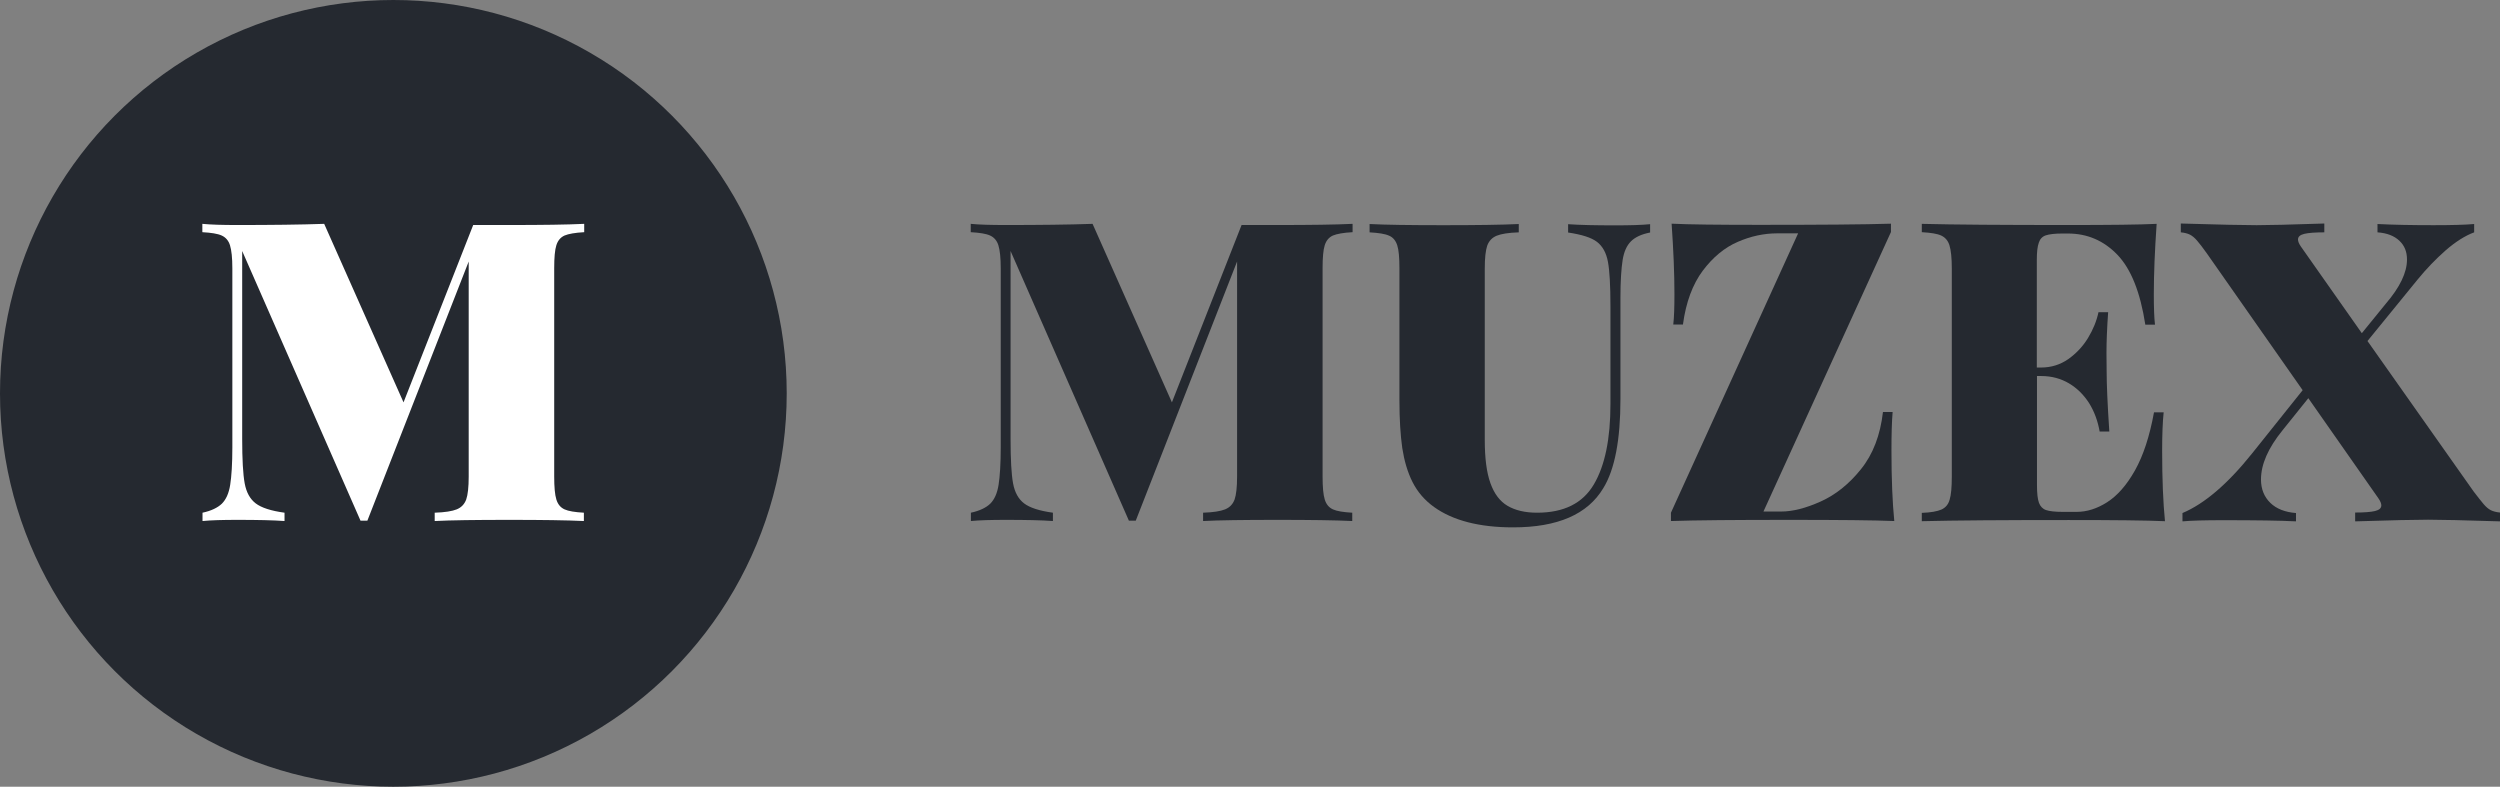
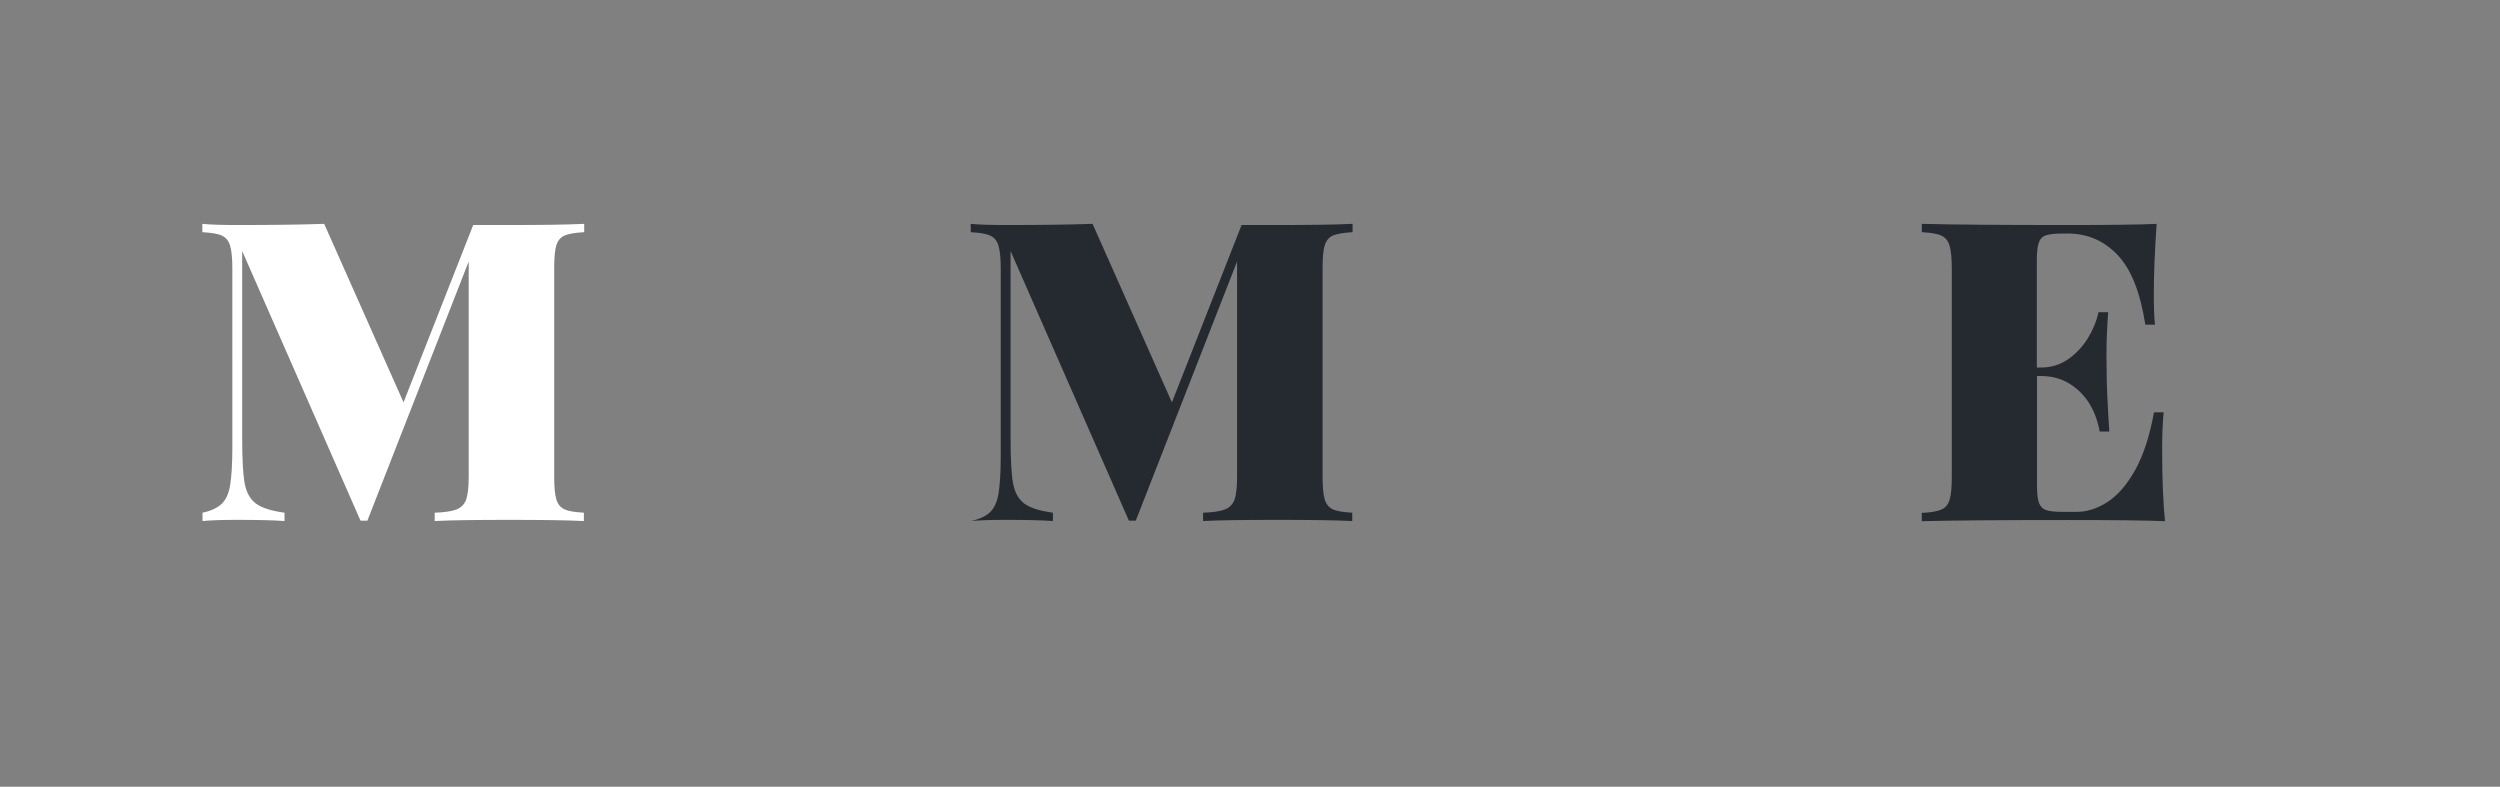
<svg xmlns="http://www.w3.org/2000/svg" version="1.1" x="0px" y="0px" viewBox="0 0 1499.9 472" style="enable-background:new 0 0 1499.9 472;" xml:space="preserve">
  <rect x="0" y="0" width="1499.9" height="472" fill="#808080" stroke="none" />
  <style type="text/css">
	.st0{fill:#252930;}
	.st1{fill:#FFFFFF;}
</style>
  <g id="background">
</g>
  <g id="shadow">
</g>
  <g id="object">
-     <circle class="st0" cx="236" cy="236" r="236" />
    <g>
      <path class="st1" d="M338.7,141.3c-2.4,1.1-4,3-4.9,5.8s-1.3,7.4-1.3,13.8v125c0,6.3,0.4,10.9,1.3,13.8c0.9,2.9,2.5,4.8,4.9,5.9    c2.4,1.1,6.3,1.7,11.6,2v5c-10.3-0.5-25.2-0.7-44.7-0.7c-20.3,0-35.2,0.2-44.8,0.7v-5c6.1-0.2,10.5-0.9,13.2-2    c2.7-1.1,4.6-3,5.7-5.9c1-2.9,1.5-7.5,1.5-13.8V156.9l-60.8,155.5h-4.1l-71-161.8v112.7c0,12.4,0.5,21.3,1.5,26.7s3.2,9.4,6.6,12    s9.2,4.5,17.3,5.6v5c-6.7-0.5-16.2-0.7-28.3-0.7c-8.9,0-15.8,0.2-20.9,0.7v-5c5.2-1.1,9.1-3,11.6-5.4c2.5-2.5,4.2-6.2,5-11.3    s1.3-12.6,1.3-22.6V161c0-6.3-0.5-10.9-1.4-13.8c-0.9-2.9-2.6-4.8-5-5.9c-2.4-1.1-6.3-1.7-11.6-2v-5c5.1,0.5,12.1,0.7,20.9,0.7    c20.3,0,37.7-0.2,52.2-0.7l47.6,107.1L283.9,135h21.9c19.4,0,34.3-0.2,44.7-0.7v5C345,139.6,341.1,140.3,338.7,141.3z" />
    </g>
    <g>
-       <path class="st0" d="M799.7,141.3c-2.4,1.1-4,3-4.9,5.8s-1.3,7.4-1.3,13.8v125c0,6.3,0.4,10.9,1.3,13.8c0.9,2.9,2.5,4.8,4.9,5.9    c2.4,1.1,6.3,1.7,11.6,2v5c-10.3-0.5-25.2-0.7-44.7-0.7c-20.3,0-35.2,0.2-44.8,0.7v-5c6.1-0.2,10.5-0.9,13.2-2    c2.7-1.1,4.6-3,5.7-5.9c1-2.9,1.5-7.5,1.5-13.8V156.9l-60.8,155.5h-4.1l-71-161.8v112.7c0,12.4,0.5,21.3,1.5,26.7s3.2,9.4,6.6,12    s9.2,4.5,17.3,5.6v5c-6.7-0.5-16.2-0.7-28.3-0.7c-8.9,0-15.8,0.2-20.9,0.7v-5c5.2-1.1,9.1-3,11.6-5.4c2.5-2.5,4.2-6.2,5-11.3    s1.3-12.6,1.3-22.6V161c0-6.3-0.5-10.9-1.4-13.8c-0.9-2.9-2.6-4.8-5-5.9c-2.4-1.1-6.3-1.7-11.6-2v-5c5.1,0.5,12.1,0.7,20.9,0.7    c20.3,0,37.7-0.2,52.2-0.7l47.6,107.1L744.9,135h21.9c19.4,0,34.3-0.2,44.7-0.7v5C806,139.6,802.1,140.3,799.7,141.3z" />
-       <path class="st0" d="M978.5,144.8c-2.5,2.5-4.2,6.2-5,11.3s-1.3,12.6-1.3,22.6v60.8c0,24.4-3.4,42.2-10.3,53.4    c-9.4,15.7-27.4,23.5-54.1,23.5c-20.3,0-36.1-4.1-47.4-12.2c-5.6-4-9.9-9-12.9-14.9c-3-5.9-5-12.8-6.2-20.5    c-1.1-7.8-1.7-17.3-1.7-28.5V161c0-6.4-0.4-11-1.3-13.8s-2.5-4.8-4.9-5.8c-2.4-1.1-6.3-1.7-11.7-2v-5c9.4,0.5,24.2,0.7,44.3,0.7    c19.8,0,34.8-0.2,45.2-0.7v5c-6.1,0.2-10.5,0.9-13.2,2c-2.7,1.1-4.6,3-5.7,5.9c-1,2.9-1.5,7.5-1.5,13.8v102.9    c0,10.9,1.1,19.5,3.4,25.9c2.3,6.4,5.7,10.9,10.3,13.6c4.6,2.7,10.5,4.1,17.7,4.1c16,0,27.3-5.6,34-16.9c6.7-11.3,10-27.4,10-48.3    v-58.6c0-12.4-0.5-21.3-1.5-26.7s-3.2-9.4-6.6-12s-9.2-4.4-17.3-5.6v-5c6.9,0.5,16.3,0.7,28.3,0.7c8.9,0,15.8-0.2,20.9-0.7v5    C984.8,140.5,981,142.3,978.5,144.8z" />
-       <path class="st0" d="M1058,306.9h10.6c6.9,0,14.8-2,23.7-6c8.9-4,17-10.4,24.2-19.4c7.2-8.9,11.6-20.4,13.2-34.3h5.8    c-0.5,6-0.7,13.7-0.7,23.1c0,17.1,0.6,31.3,1.7,42.3c-12.4-0.5-33.3-0.7-62.8-0.7c-32.7,0-56.5,0.2-71.2,0.7v-5l76.3-167.6h-12.6    c-7.9,0-15.8,1.7-23.6,5.1c-7.9,3.4-14.9,9.2-21,17.3c-6.1,8.2-10.1,18.9-11.9,32.3h-5.8c0.5-4.3,0.7-10.4,0.7-18.2    c0-12.5-0.6-26.6-1.7-42.3c10.4,0.5,28,0.7,52.7,0.7c36.3,0,62.5-0.2,78.9-0.7v5L1058,306.9z" />
+       <path class="st0" d="M799.7,141.3c-2.4,1.1-4,3-4.9,5.8s-1.3,7.4-1.3,13.8v125c0,6.3,0.4,10.9,1.3,13.8c0.9,2.9,2.5,4.8,4.9,5.9    c2.4,1.1,6.3,1.7,11.6,2v5c-10.3-0.5-25.2-0.7-44.7-0.7c-20.3,0-35.2,0.2-44.8,0.7v-5c6.1-0.2,10.5-0.9,13.2-2    c2.7-1.1,4.6-3,5.7-5.9c1-2.9,1.5-7.5,1.5-13.8V156.9l-60.8,155.5h-4.1l-71-161.8v112.7c0,12.4,0.5,21.3,1.5,26.7s3.2,9.4,6.6,12    s9.2,4.5,17.3,5.6v5c-6.7-0.5-16.2-0.7-28.3-0.7c-8.9,0-15.8,0.2-20.9,0.7c5.2-1.1,9.1-3,11.6-5.4c2.5-2.5,4.2-6.2,5-11.3    s1.3-12.6,1.3-22.6V161c0-6.3-0.5-10.9-1.4-13.8c-0.9-2.9-2.6-4.8-5-5.9c-2.4-1.1-6.3-1.7-11.6-2v-5c5.1,0.5,12.1,0.7,20.9,0.7    c20.3,0,37.7-0.2,52.2-0.7l47.6,107.1L744.9,135h21.9c19.4,0,34.3-0.2,44.7-0.7v5C806,139.6,802.1,140.3,799.7,141.3z" />
      <path class="st0" d="M1297.2,270.4c0,17.1,0.6,31.3,1.7,42.3c-11.4-0.5-30.6-0.7-57.7-0.7c-39.3,0-68.7,0.2-88.2,0.7v-5    c5.4-0.2,9.3-0.9,11.8-2c2.4-1.1,4.1-3,4.9-5.9c0.9-2.9,1.3-7.5,1.3-13.8V161c0-6.3-0.5-10.9-1.4-13.8c-0.9-2.9-2.6-4.8-5-5.9    c-2.4-1.1-6.3-1.7-11.6-2v-5c19.5,0.5,48.9,0.7,88.2,0.7c24.7,0,42.2-0.2,52.7-0.7c-1.1,15.8-1.7,29.9-1.7,42.3    c0,7.8,0.2,13.9,0.7,18.2h-5.8c-3-19.5-8.6-33.5-16.8-42s-18.1-12.7-29.6-12.7h-3.3c-4.6,0-7.9,0.4-10,1.1    c-2.1,0.7-3.5,2.2-4.2,4.4c-0.8,2.2-1.2,5.6-1.2,10.4v64.5h2.6c6,0,11.4-1.7,16.2-5c4.8-3.4,8.8-7.6,11.9-12.7    c3.1-5.1,5.2-10.3,6.3-15.5h5.8c-0.7,9.8-1,18-1,24.5l0.1,11.3c0,7.2,0.5,19.2,1.6,35.8h-5.8c-1.1-6.3-3.2-12-6.3-17    c-3.2-5-7.2-9-12.1-11.9c-4.9-2.9-10.5-4.4-16.6-4.4h-2.6v65.6c0,4.8,0.4,8.3,1.2,10.5c0.8,2.1,2.2,3.6,4.2,4.3    c2,0.7,5.4,1.1,10,1.1h8.4c6.1,0,12.2-1.9,18.3-5.8c6.1-3.9,11.7-10.2,16.7-19.1c5-8.9,8.8-20.5,11.4-34.8h5.8    C1297.5,253.2,1297.2,261,1297.2,270.4z" />
-       <path class="st0" d="M1490.2,302.6c1.4,1.6,2.8,2.8,4.2,3.5c1.4,0.7,3.3,1.2,5.5,1.4v5.3c-22-0.7-36.3-1-43.1-1    c-7.2,0-21.8,0.3-43.8,1v-5.3c5.4,0,9.4-0.3,11.9-0.9c2.5-0.6,3.8-1.7,3.8-3.4c0-1.1-0.6-2.6-1.8-4.3l-42-60l-15.5,19.3    c-8.6,10.6-12.9,20.4-12.9,29.5c0,5.7,1.9,10.4,5.6,14c3.7,3.6,8.9,5.6,15.4,6.1v5c-9.6-0.5-24.1-0.7-43.6-0.7    c-10.7,0-18.9,0.2-24.5,0.7v-5c13.1-5.5,27.1-17.4,41.8-35.8l30.3-37.9l-57.5-82.1c-2.5-3.5-4.5-6.1-5.9-7.7    c-1.4-1.6-2.8-2.8-4.2-3.5c-1.4-0.7-3.3-1.2-5.5-1.4v-5.3c23.3,0.7,38.5,1,45.5,1c6.4,0,19.9-0.3,40.6-1v5.3    c-5.5,0-9.5,0.3-12,0.9c-2.5,0.6-3.8,1.7-3.8,3.4c0,1.1,0.6,2.6,1.8,4.3l36.5,51.9l14.4-17.7c8.4-9.8,12.7-18.6,12.7-26.5    c0-4.7-1.5-8.4-4.6-11.3c-3.1-2.9-7.4-4.6-13.1-5v-5c9.6,0.5,20.8,0.7,33.6,0.7c10.7,0,18.9-0.2,24.4-0.7v5    c-5.4,2-11.1,5.6-17.1,10.8c-6,5.3-11.6,11.1-16.9,17.6l-30,36.8l63.7,90.3C1486.8,298.4,1488.8,301,1490.2,302.6z" />
    </g>
  </g>
</svg>